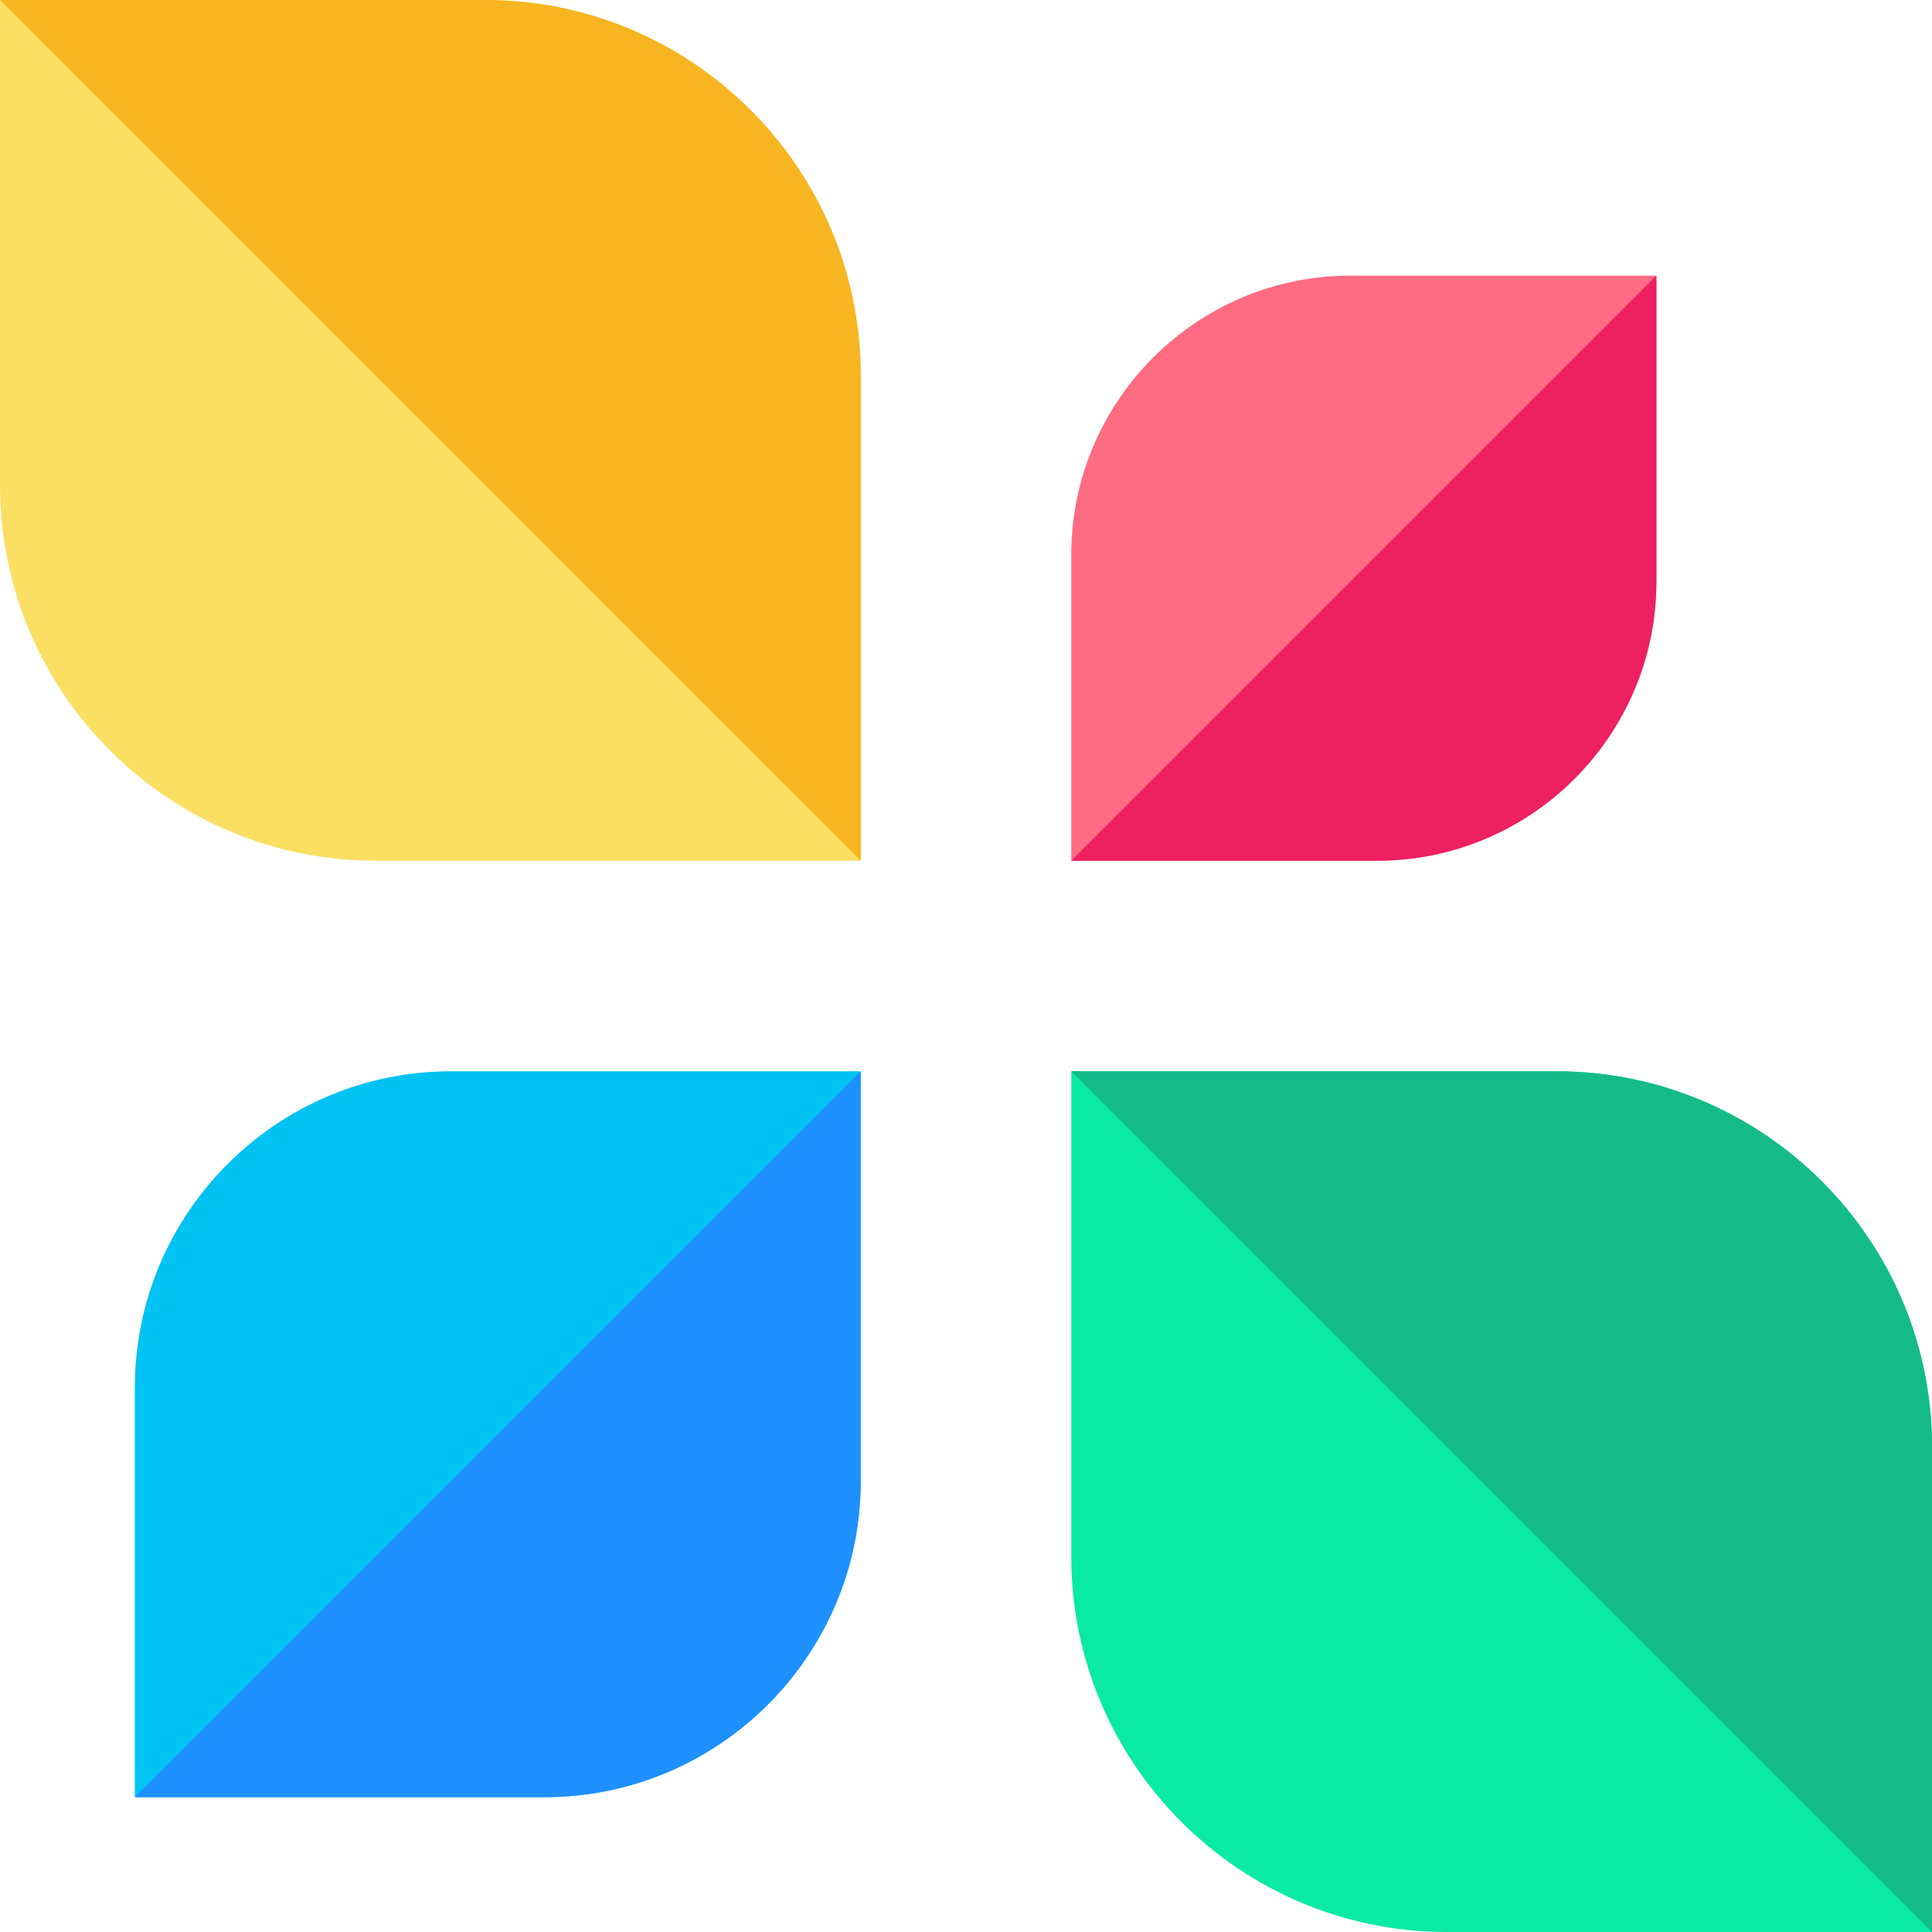
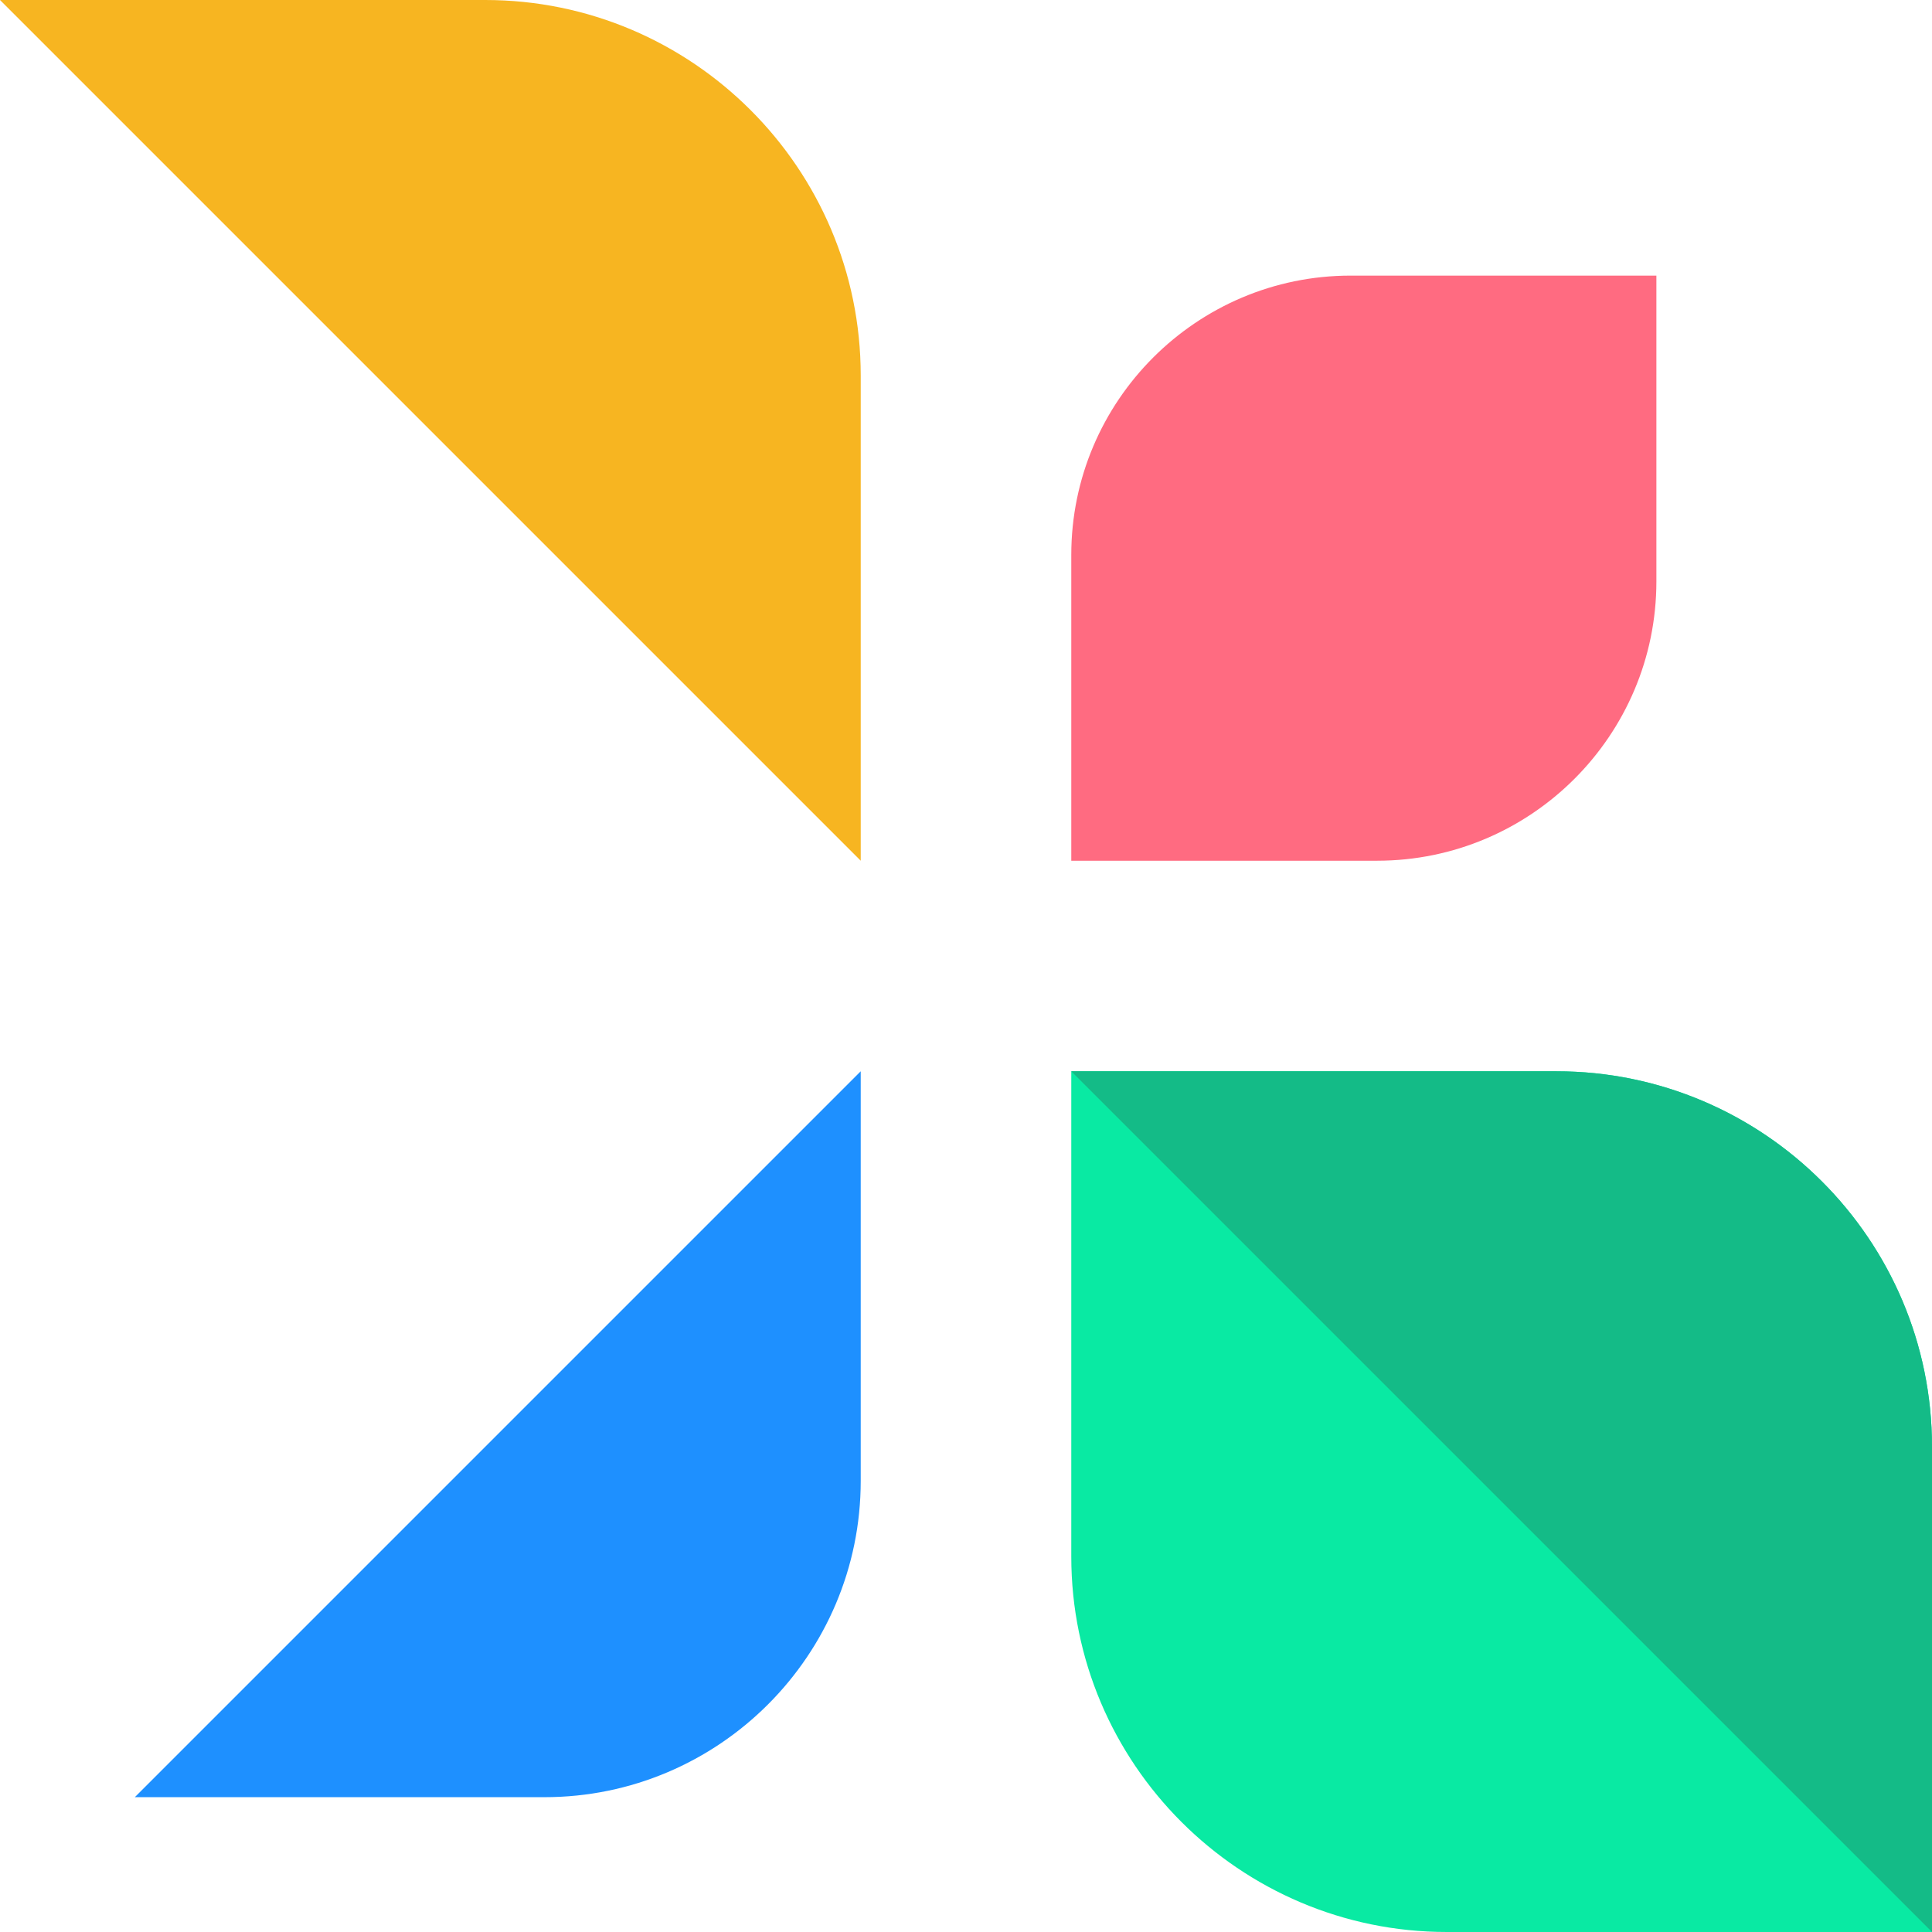
<svg xmlns="http://www.w3.org/2000/svg" id="Capa_1" enable-background="new 0 0 512 512" height="512" viewBox="0 0 512 512" width="512">
  <g>
    <g>
      <g>
-         <path d="m228.1 283.9v108.56c0 46.21-37.6 83.81-83.81 83.81h-108.56v-108.56c0-46.21 37.6-83.81 83.81-83.81z" fill="#00c2f3" />
        <path d="m512 383.42v128.58h-128.58c-54.88 0-99.52-44.64-99.52-99.52v-128.58h128.58c54.88 0 99.52 44.64 99.52 99.52z" fill="#09eaa3" />
-         <path d="m228.1 99.52v128.58h-128.58c-54.88 0-99.52-44.64-99.52-99.52v-128.58h128.58c54.88 0 99.52 44.64 99.52 99.52z" fill="#fbdf63" />
        <path d="m438.96 73.04v81.03c0 40.82-33.21 74.03-74.03 74.03h-81.03v-81.03c0-40.82 33.21-74.03 74.03-74.03z" fill="#ff6b81" />
      </g>
      <path d="m35.73 476.27 192.37-192.37v108.56c0 46.21-37.6 83.81-83.81 83.81z" fill="#1e90ff" />
-       <path d="m438.96 73.04v81.03c0 40.82-33.21 74.03-74.03 74.03h-81.03z" fill="#ed2061" />
    </g>
    <path d="m228.1 99.52v128.58l-228.1-228.1h128.58c54.88 0 99.52 44.64 99.52 99.52z" fill="#f7b521" />
    <path d="m512 383.42v128.58l-228.1-228.1h128.58c54.88 0 99.52 44.64 99.52 99.52z" fill="#14bb87" />
  </g>
</svg>